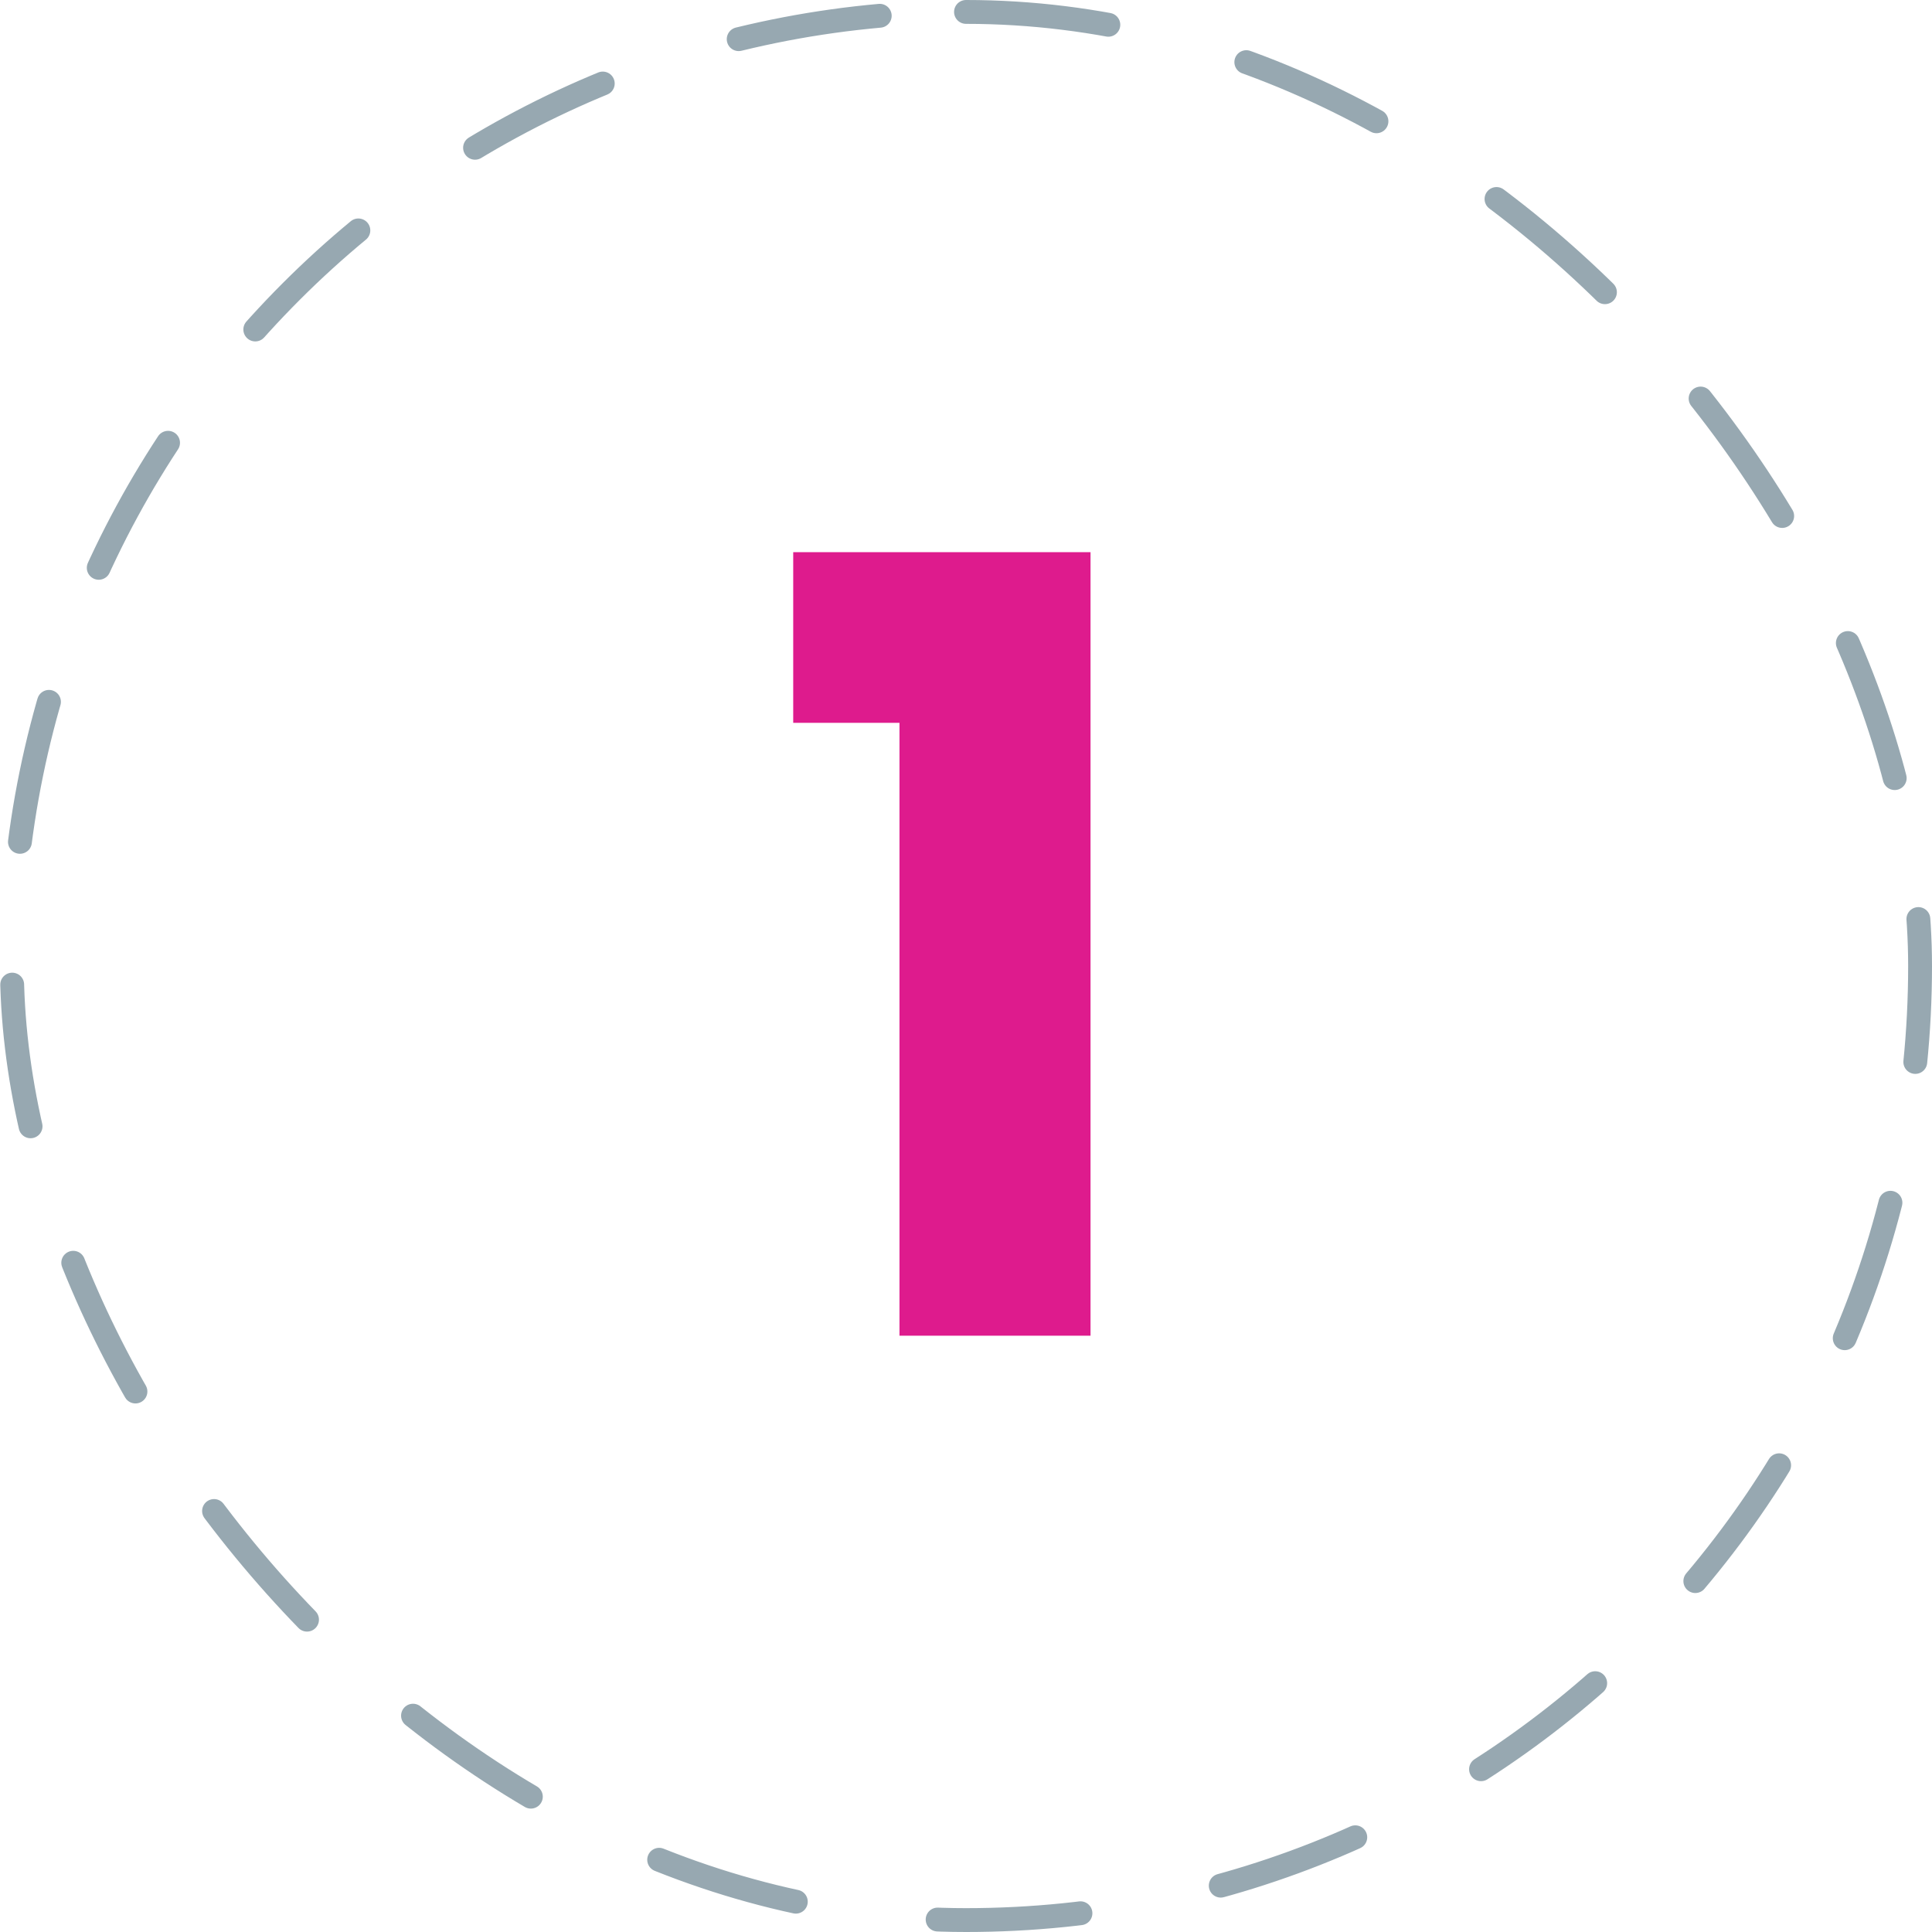
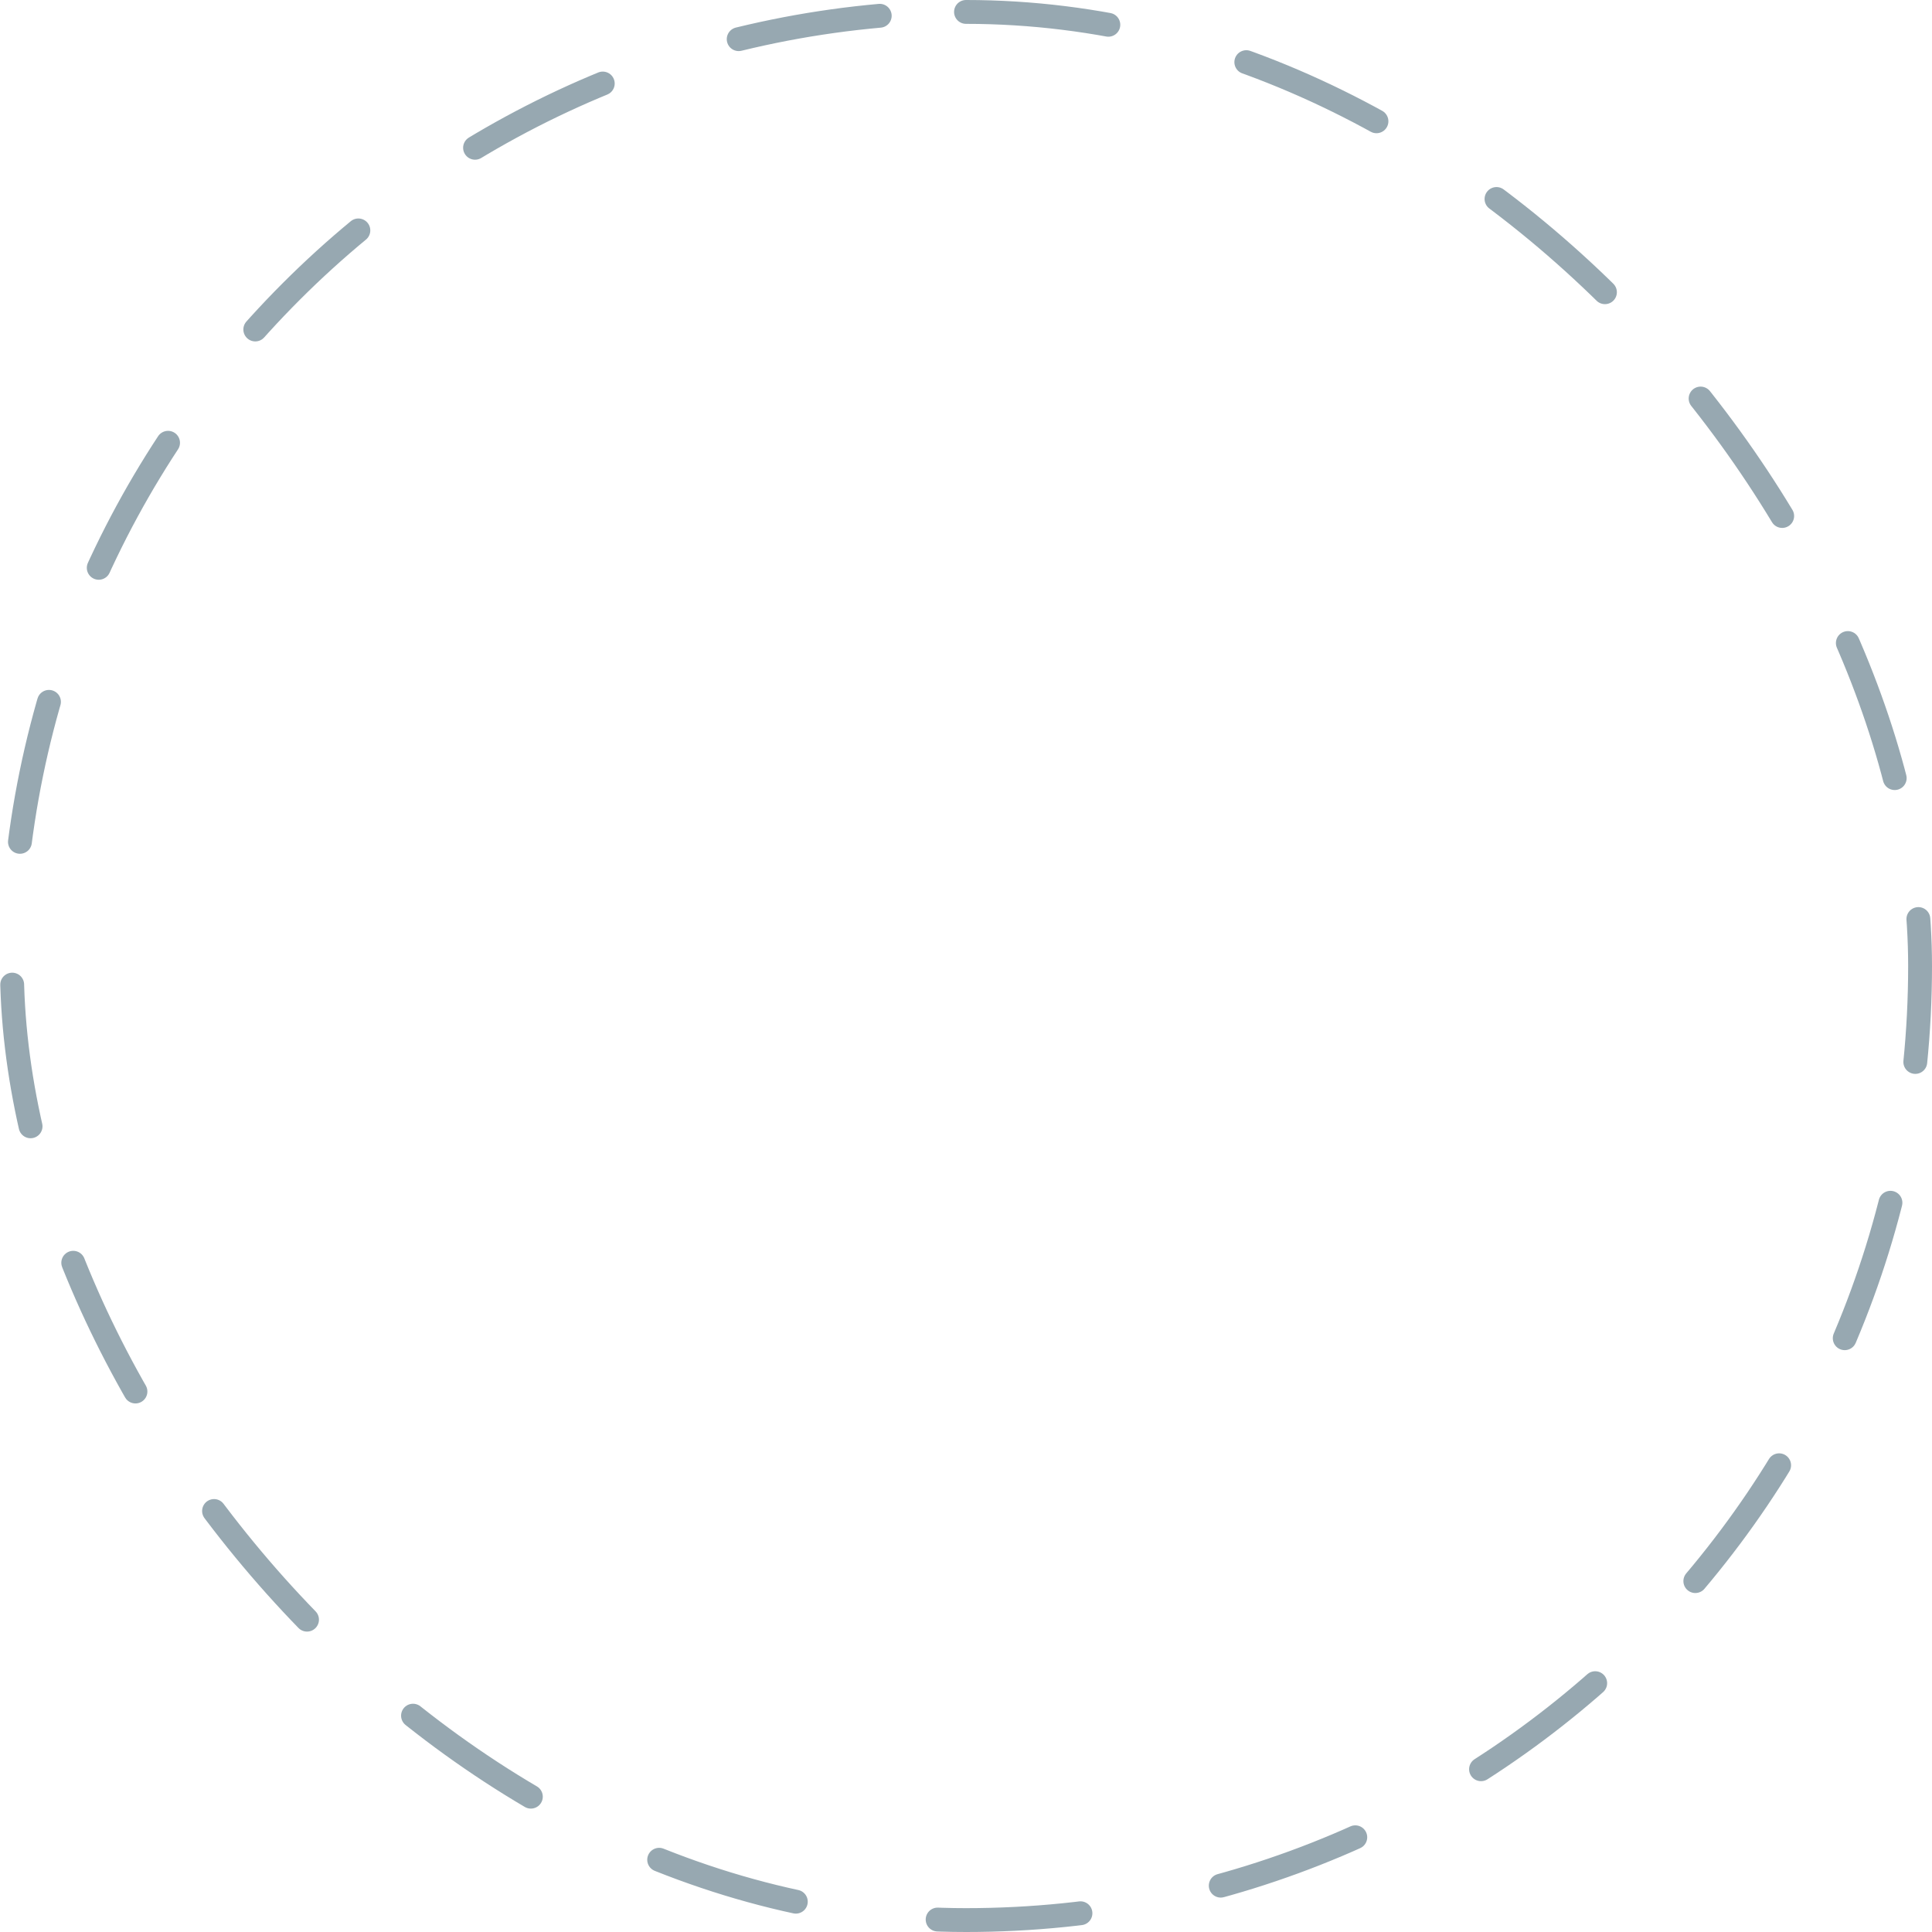
<svg xmlns="http://www.w3.org/2000/svg" width="81" height="81" viewBox="0 0 81 81" fill="none">
  <g clip-path="url(#clip0_1888_1224)">
    <rect x="0.5" y="0.5" width="80" height="80" rx="40" stroke="#97A8B1" stroke-linecap="round" stroke-linejoin="round" stroke-dasharray="6 6" />
-     <path d="M33.256 30.305V23.15H45.721V56H37.711V30.305H33.256Z" fill="#DE1B8D" />
  </g>
  <defs>
    <clipPath id="clip0_1888_1224">
      <rect width="81" height="81" fill="white" />
    </clipPath>
  </defs>
</svg>